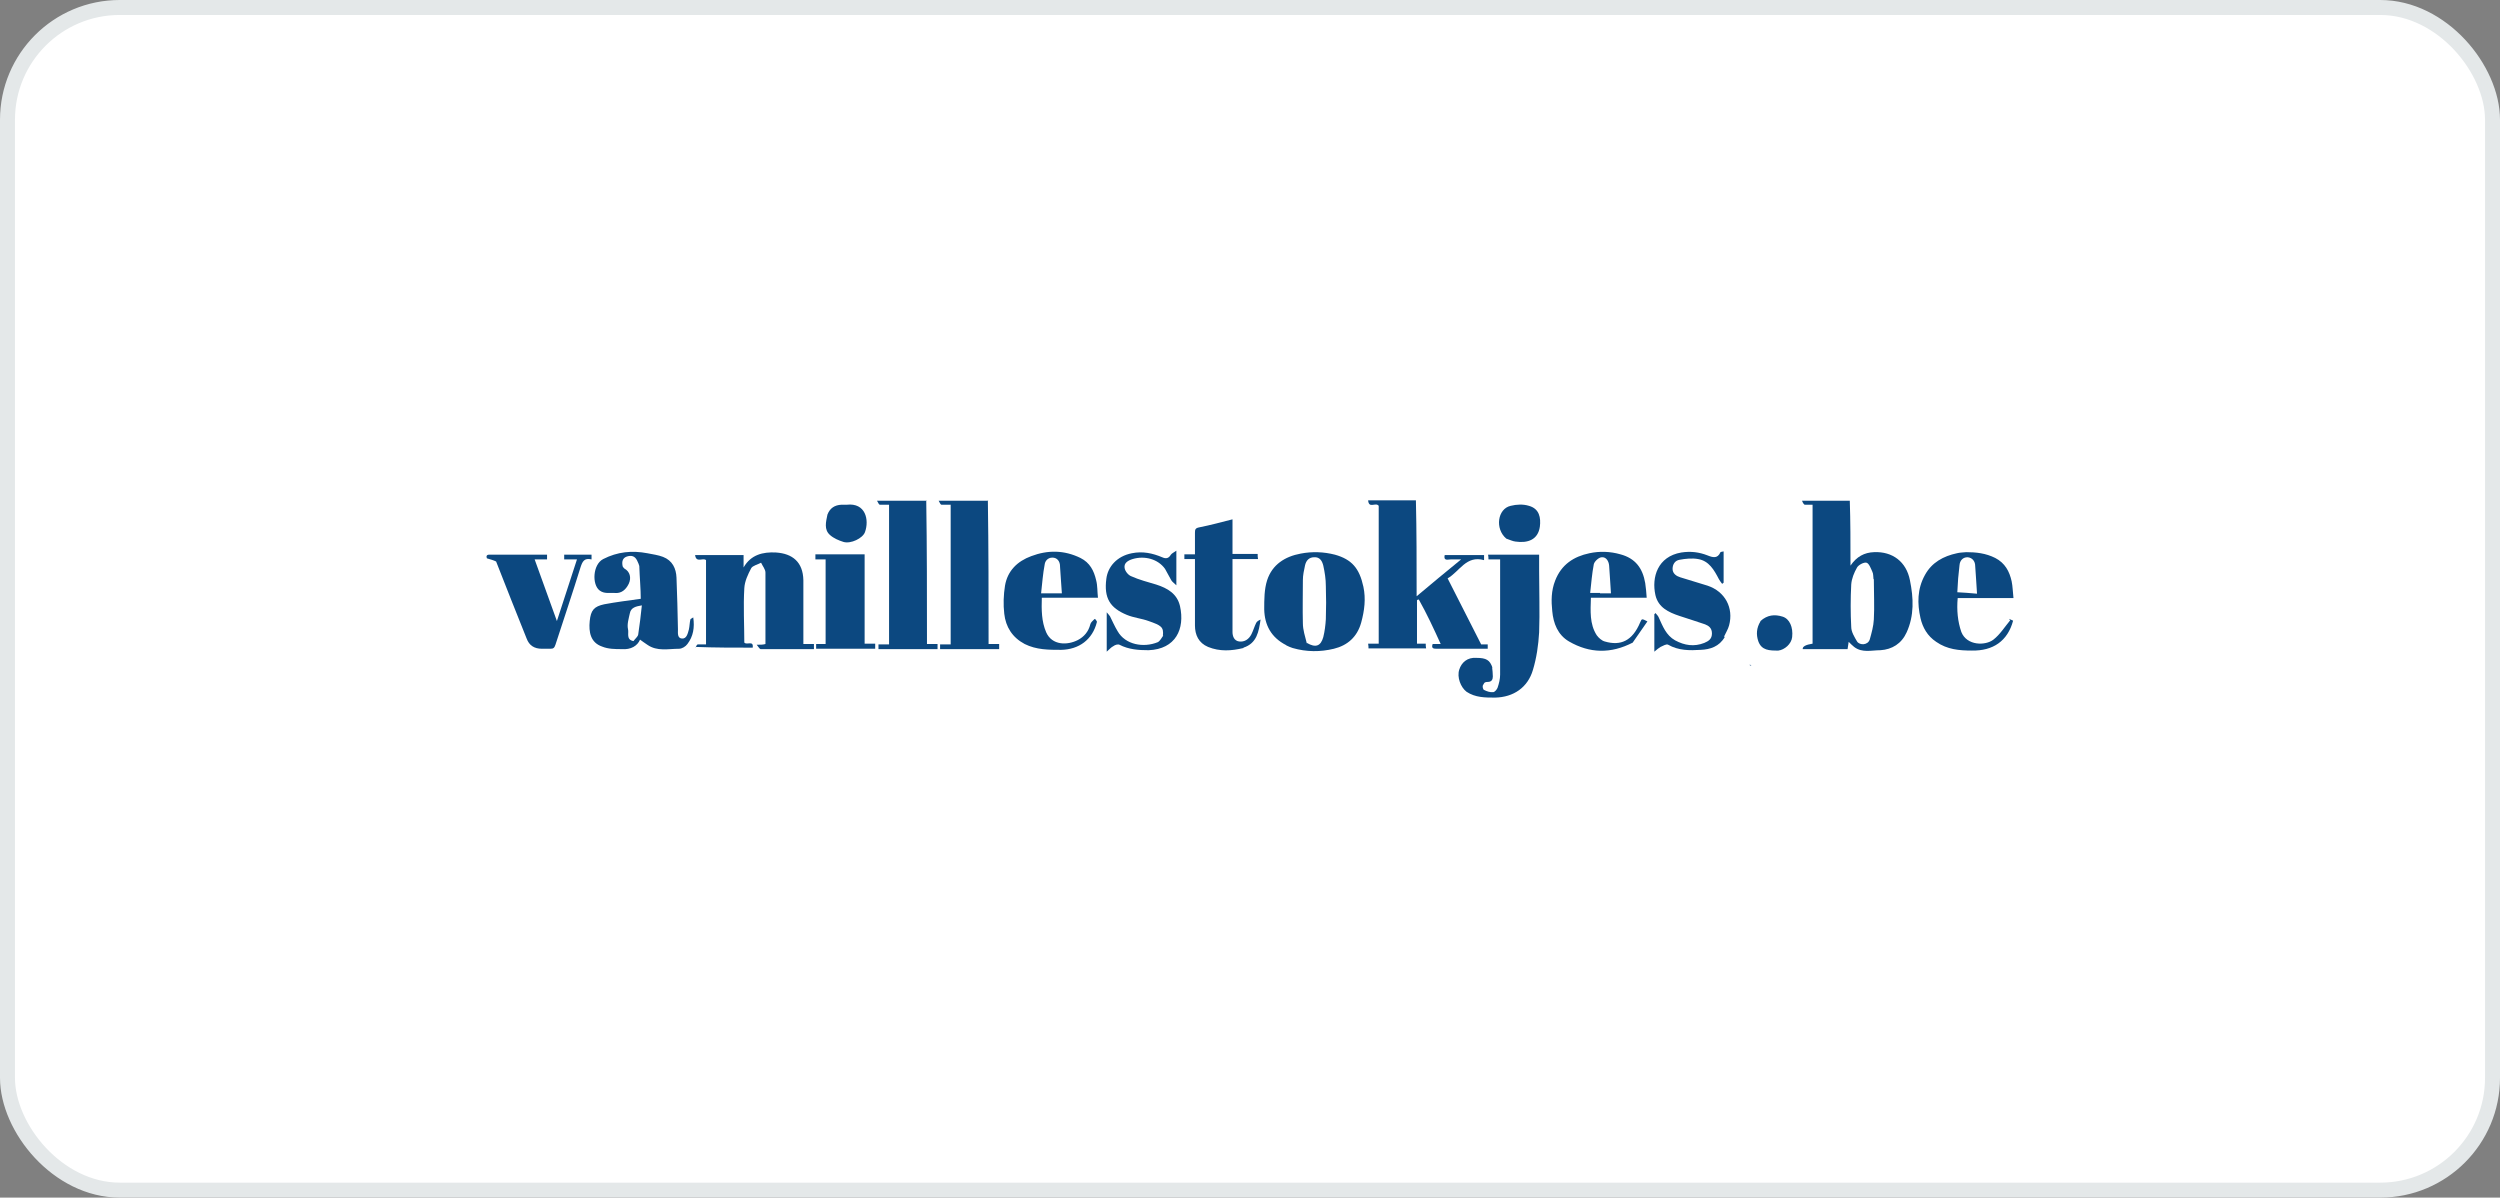
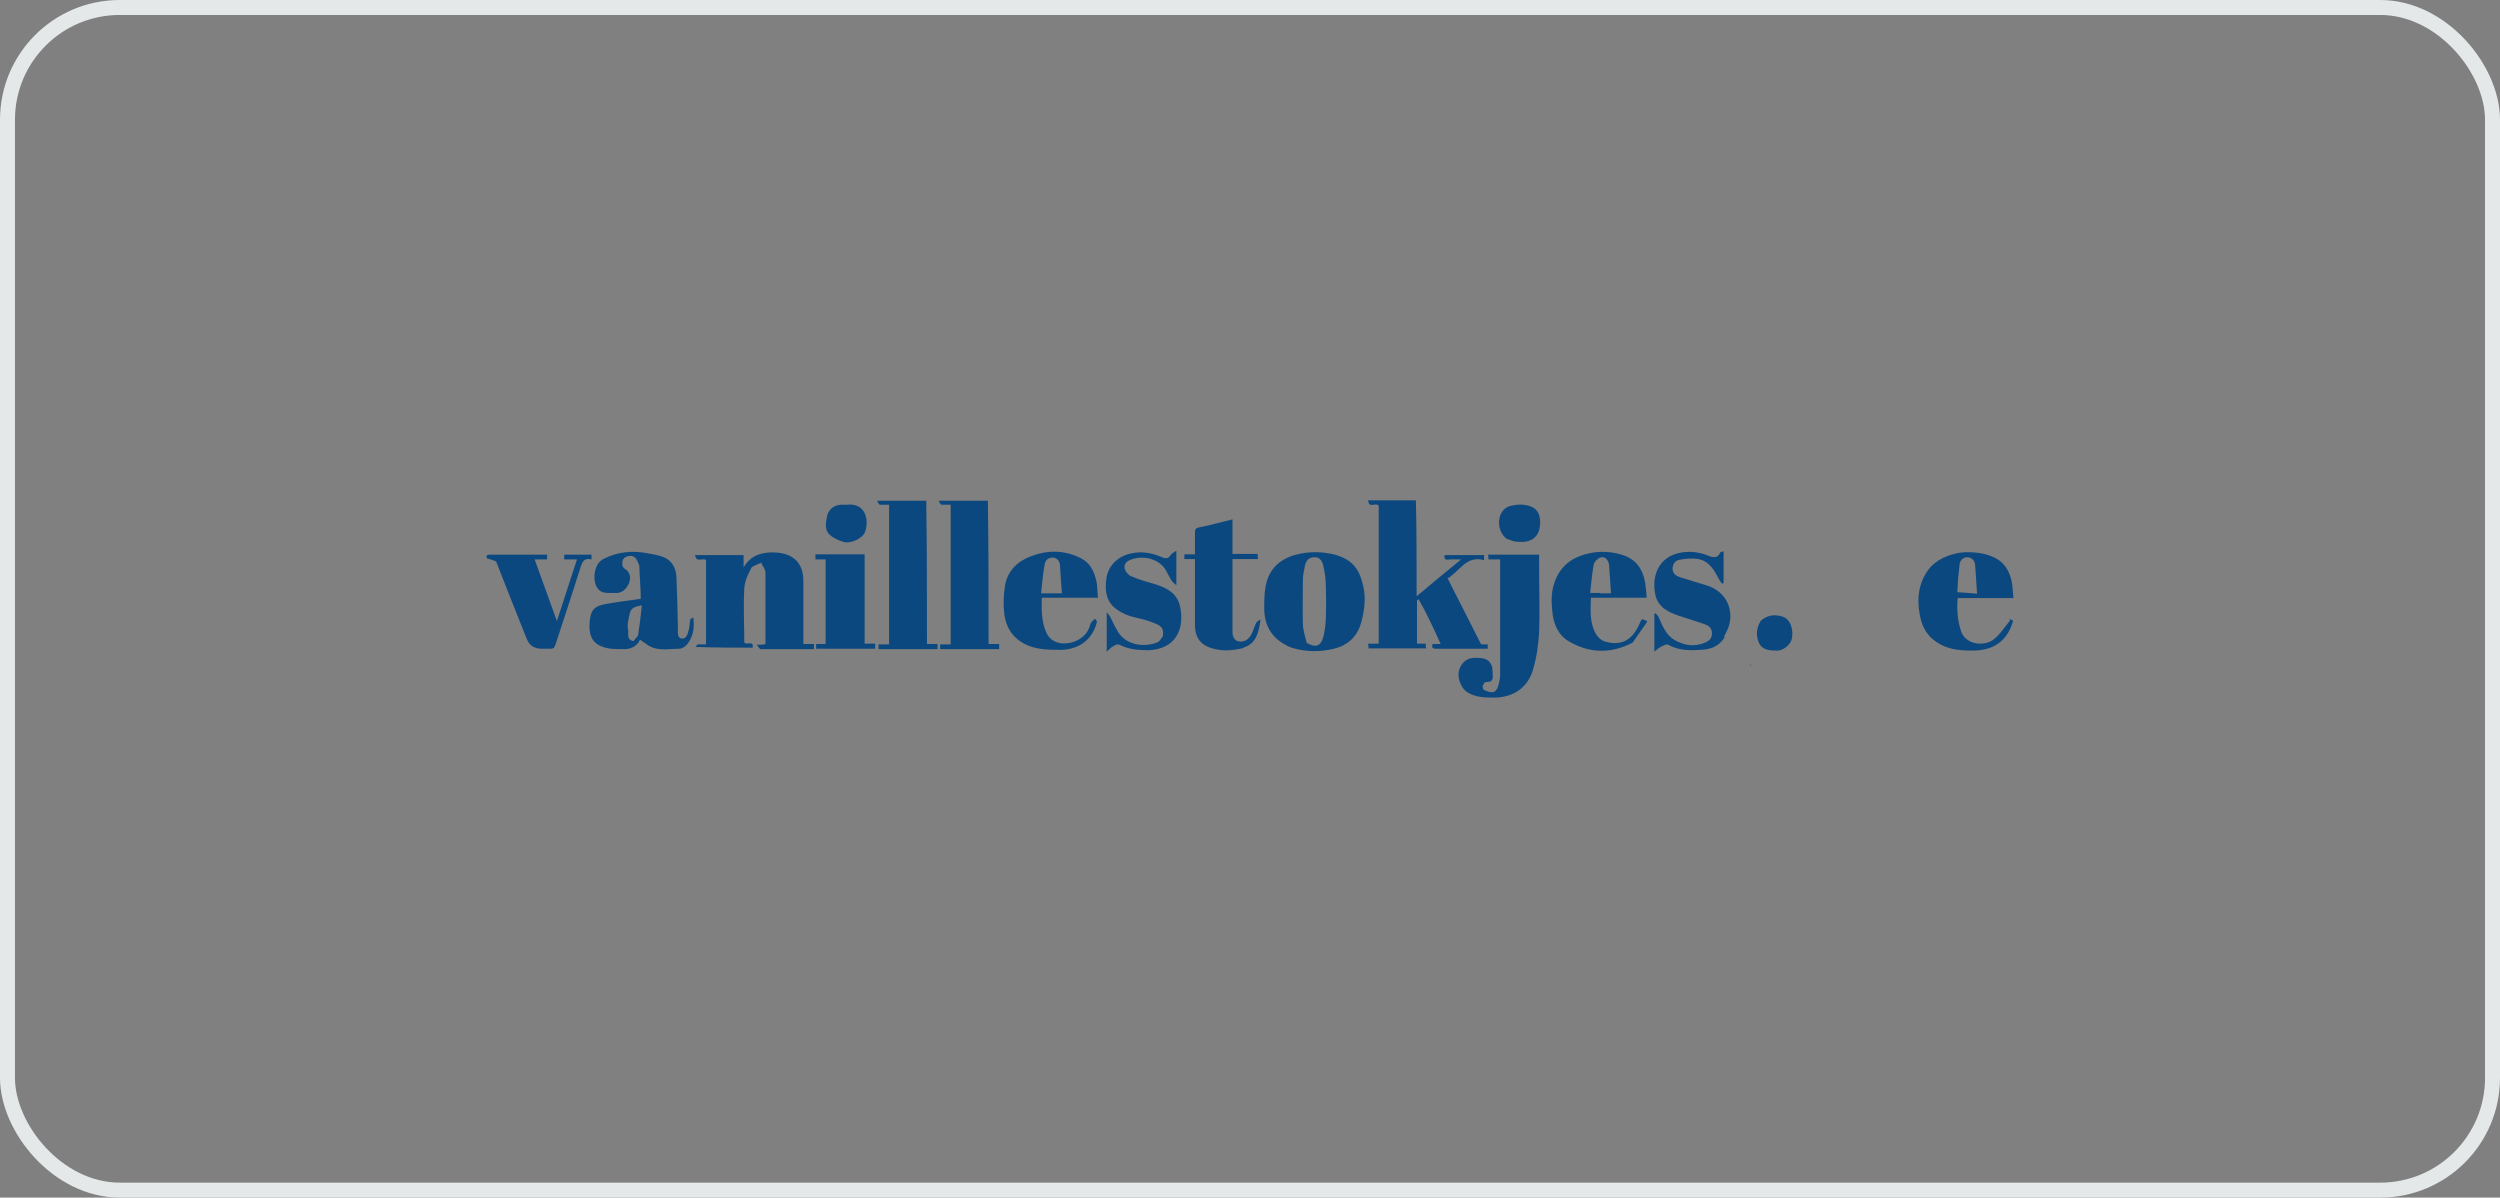
<svg xmlns="http://www.w3.org/2000/svg" fill="none" height="100%" overflow="visible" preserveAspectRatio="none" style="display: block;" viewBox="0 0 167 80" width="100%">
  <rect x="0" y="0" width="167" height="80" fill="#808080" stroke="none" />
  <g id="Frame">
-     <rect fill="white" height="79" rx="7.5" width="166" x="0.5" y="0.5" />
    <rect height="79" rx="7.5" stroke="#E4E8E9" width="166" x="0.5" y="0.5" />
    <g id="Group">
      <g id="Laag_1">
-         <path d="M123.565 33.4C123.613 34.837 123.613 36.249 123.613 37.784C124.027 37.175 124.539 36.907 125.196 36.883C126.414 36.834 127.34 37.516 127.583 38.758C127.827 39.951 127.875 41.12 127.364 42.241C127.023 42.996 126.39 43.385 125.61 43.434C125.026 43.434 124.393 43.629 123.857 43.215C123.735 43.117 123.638 43.02 123.491 42.874C123.467 43.044 123.443 43.191 123.418 43.361H120.423C120.398 43.191 120.618 43.069 121.08 42.996V33.716C120.91 33.716 120.739 33.716 120.569 33.716C120.496 33.716 120.423 33.57 120.374 33.449C121.421 33.449 122.493 33.449 123.565 33.449M125.148 38.66C125.123 38.514 125.148 38.344 125.075 38.198C124.977 37.978 124.855 37.638 124.685 37.589C124.514 37.54 124.149 37.735 124.052 37.906C123.857 38.246 123.686 38.66 123.662 39.05C123.613 40 123.613 40.95 123.662 41.875C123.662 42.216 123.881 42.557 124.052 42.85C124.222 43.117 124.782 43.117 124.904 42.703C125.026 42.265 125.148 41.827 125.172 41.388C125.221 40.511 125.172 39.635 125.172 38.685H125.148V38.66Z" fill="#0C4880" id="Vector" />
        <path d="M94.582 33.4C94.631 35.494 94.631 37.589 94.631 39.83C95.653 38.977 96.579 38.198 97.602 37.37H96.896C96.725 37.37 96.409 37.491 96.506 37.077H99.136V37.418C97.943 37.077 97.504 38.173 96.701 38.636C97.456 40.146 98.211 41.583 98.941 43.044H99.38V43.337C99.356 43.337 99.331 43.337 99.307 43.337H95.946C95.727 43.337 95.605 43.288 95.702 43.02H96.238C95.775 41.997 95.312 40.999 94.777 40.049C94.728 40.049 94.704 40.049 94.655 40.097V42.996H95.239C95.239 43.117 95.239 43.191 95.264 43.312H91.416C91.416 43.239 91.416 43.142 91.391 42.996H92.098V33.789C91.903 33.522 91.44 34.009 91.391 33.424C92.439 33.424 93.51 33.424 94.582 33.424V33.4Z" fill="#0C4880" id="Vector_2" />
        <path d="M61.873 33.4C61.922 36.59 61.922 39.781 61.922 43.02H62.628V43.361H58.682C58.682 43.264 58.682 43.166 58.682 43.044H59.389V33.716H58.78C58.707 33.716 58.658 33.57 58.585 33.449C59.657 33.449 60.752 33.449 61.873 33.449H61.897L61.873 33.4Z" fill="#0C4880" id="Vector_3" />
        <path d="M65.989 33.4C66.037 36.59 66.037 39.781 66.037 43.02H66.744V43.361H62.798C62.798 43.264 62.798 43.166 62.798 43.044H63.505V33.716H62.896C62.823 33.716 62.774 33.57 62.701 33.449C63.773 33.449 64.868 33.449 65.989 33.449H66.013L65.989 33.4Z" fill="#0C4880" id="Vector_4" />
        <path d="M46.456 43.264C46.505 43.166 46.553 43.044 46.627 43.044C46.797 43.044 46.967 43.044 47.162 43.044V37.418C46.967 37.224 46.505 37.638 46.432 37.077H49.671V37.906C50.158 37.053 50.962 36.858 51.839 36.907C52.934 36.98 53.641 37.54 53.665 38.758V43.02H54.371V43.361H50.816C50.742 43.361 50.669 43.215 50.548 43.069C50.816 43.069 50.962 43.069 51.132 43.02V38.246C51.132 38.027 50.937 37.808 50.84 37.589C50.621 37.711 50.28 37.784 50.182 37.954C49.963 38.368 49.744 38.831 49.72 39.294C49.647 40.511 49.72 41.754 49.72 42.923C49.89 43.117 50.353 42.752 50.28 43.264C49.013 43.264 47.747 43.264 46.48 43.215V43.264H46.456Z" fill="#0C4880" id="Vector_5" />
        <path d="M42.73 37.881C42.681 37.711 42.632 37.589 42.559 37.443C42.413 37.15 42.194 37.077 41.877 37.175C41.585 37.272 41.536 37.516 41.585 37.784C41.585 37.857 41.658 37.93 41.707 37.978C42.072 38.173 42.194 38.587 41.999 39.001C41.804 39.391 41.512 39.659 41.049 39.61C40.708 39.586 40.367 39.683 40.05 39.44C39.539 39.05 39.588 37.711 40.294 37.345C41.244 36.858 42.218 36.761 43.241 36.956C43.606 37.029 43.972 37.077 44.288 37.199C44.922 37.443 45.165 37.978 45.19 38.587C45.238 39.732 45.263 40.901 45.287 42.046C45.287 42.289 45.238 42.63 45.555 42.655C45.871 42.679 45.944 42.314 46.018 42.046C46.066 41.827 46.066 41.607 46.115 41.388C46.115 41.34 46.212 41.315 46.31 41.242C46.407 41.924 46.31 42.509 45.92 43.02C45.798 43.191 45.555 43.337 45.36 43.337C44.654 43.337 43.899 43.532 43.241 43.069C43.071 42.947 42.876 42.825 42.754 42.728C42.584 43.142 42.145 43.41 41.536 43.361C41.098 43.361 40.635 43.361 40.221 43.191C39.442 42.923 39.32 42.216 39.393 41.486C39.466 40.755 39.685 40.511 40.367 40.365C41.147 40.219 41.926 40.122 42.803 40C42.803 39.342 42.73 38.587 42.705 37.808M42.316 42.825C42.413 42.679 42.608 42.533 42.632 42.387C42.73 41.754 42.803 41.12 42.876 40.438C42.462 40.511 42.145 40.584 42.072 40.974C41.999 41.315 41.877 41.705 41.95 42.022C42.023 42.289 41.804 42.728 42.316 42.825Z" fill="#0C4880" id="Vector_6" />
        <path d="M85.911 43.093C84.913 42.582 84.474 41.754 84.45 40.706C84.45 40.049 84.45 39.367 84.645 38.758C84.986 37.711 85.838 37.175 86.886 36.98C87.641 36.834 88.42 36.858 89.175 37.053C90.295 37.37 90.807 37.954 91.075 39.196C91.245 40 91.148 40.779 90.929 41.583C90.661 42.557 90.003 43.117 89.102 43.337C88.201 43.556 87.275 43.556 86.35 43.288C86.204 43.239 86.082 43.191 85.936 43.117M87.3 42.947C87.884 43.288 88.225 43.166 88.396 42.557C88.493 42.168 88.542 41.754 88.566 41.364C88.591 40.633 88.591 39.878 88.566 39.148C88.566 38.685 88.493 38.222 88.396 37.784C88.323 37.491 88.176 37.199 87.787 37.224C87.446 37.224 87.251 37.443 87.178 37.759C87.105 38.1 87.032 38.417 87.032 38.758C87.032 39.708 87.007 40.682 87.032 41.632C87.032 42.07 87.178 42.509 87.3 42.996V42.947Z" fill="#0C4880" id="Vector_7" />
        <path d="M99.672 44.554C99.697 44.774 99.721 44.993 99.721 45.188C99.721 45.383 99.648 45.553 99.38 45.553C99.112 45.553 99.136 45.675 99.063 45.772C99.014 45.845 99.063 46.065 99.136 46.089C99.331 46.186 99.55 46.259 99.745 46.235C99.843 46.235 99.989 46.065 100.037 45.943C100.135 45.65 100.208 45.358 100.208 45.066V37.37H99.429C99.429 37.248 99.428 37.175 99.404 37.053H102.814V38.149C102.814 39.513 102.863 40.877 102.814 42.241C102.765 43.093 102.643 43.946 102.4 44.749C102.059 45.918 101.109 46.576 99.867 46.6C99.209 46.6 98.552 46.6 97.967 46.211C97.578 45.918 97.31 45.236 97.48 44.725C97.626 44.262 98.016 43.897 98.625 43.946C99.282 43.946 99.526 44.092 99.697 44.603V44.554H99.672Z" fill="#0C4880" id="Vector_8" />
        <path d="M109.073 42.923C107.612 43.678 106.199 43.653 104.811 42.85C104.056 42.411 103.764 41.632 103.691 40.828C103.618 40.146 103.618 39.464 103.886 38.782C104.3 37.711 105.128 37.175 106.175 36.956C106.857 36.809 107.563 36.834 108.245 37.029C109.244 37.297 109.731 37.954 109.901 38.953C109.95 39.269 109.974 39.586 109.999 39.927H106.272C106.248 40.804 106.175 41.681 106.662 42.435C106.784 42.606 107.003 42.801 107.198 42.85C108.269 43.166 109.049 42.801 109.56 41.583C109.682 41.315 109.658 41.315 110.047 41.51C109.706 41.997 109.39 42.46 109.049 42.947M106.881 39.635H107.612C107.563 38.977 107.539 38.393 107.49 37.784C107.466 37.491 107.295 37.199 107.003 37.224C106.808 37.224 106.516 37.491 106.467 37.686C106.345 38.319 106.297 38.953 106.224 39.61H106.881V39.635Z" fill="#0C4880" id="Vector_9" />
        <path d="M131.309 36.883C132.016 36.883 132.649 36.956 133.282 37.272C133.94 37.613 134.232 38.173 134.378 38.831C134.451 39.172 134.451 39.537 134.5 39.951H130.774C130.701 40.755 130.774 41.51 131.017 42.216C131.383 43.142 132.625 43.142 133.16 42.728C133.599 42.387 133.916 41.875 134.281 41.437C134.256 41.437 134.232 41.364 134.208 41.34C134.305 41.388 134.378 41.413 134.476 41.461C134.11 42.825 133.136 43.483 131.724 43.458C130.871 43.458 130.067 43.385 129.337 42.874C128.752 42.484 128.436 41.924 128.289 41.291C128.07 40.317 128.07 39.342 128.582 38.417C129.044 37.565 129.824 37.151 130.725 36.956C130.92 36.907 131.115 36.907 131.358 36.883M130.749 39.562C131.163 39.586 131.577 39.61 132.065 39.659C132.016 38.977 131.991 38.393 131.943 37.808C131.943 37.491 131.748 37.248 131.431 37.224C131.115 37.224 130.92 37.443 130.895 37.759C130.822 38.344 130.774 38.928 130.749 39.562Z" fill="#0C4880" id="Vector_10" />
        <path d="M73.149 41.34C73.222 41.437 73.295 41.51 73.271 41.559C72.979 42.728 72.078 43.385 70.884 43.41C70.056 43.41 69.228 43.41 68.449 43.02C67.621 42.582 67.182 41.875 67.085 40.999C67.012 40.39 67.036 39.732 67.134 39.123C67.304 38.125 67.962 37.491 68.887 37.15C69.983 36.736 71.079 36.736 72.175 37.272C72.808 37.589 73.076 38.125 73.222 38.758C73.32 39.123 73.295 39.513 73.344 39.927H69.593C69.569 40.731 69.569 41.51 69.886 42.241C70.275 43.117 71.298 43.117 72.005 42.752C72.419 42.533 72.711 42.192 72.833 41.705C72.857 41.583 73.003 41.461 73.101 41.364M70.811 37.832C70.811 37.491 70.616 37.248 70.3 37.248C69.983 37.248 69.813 37.491 69.788 37.686C69.666 38.319 69.618 38.977 69.545 39.635H70.933C70.884 39.05 70.86 38.49 70.811 37.857V37.832Z" fill="#0C4880" id="Vector_11" />
        <path d="M83.062 43.288C82.258 43.483 81.479 43.532 80.699 43.215C80.066 42.947 79.823 42.411 79.823 41.778V37.345H79.116V37.029H79.823V35.592C79.823 35.373 79.847 35.275 80.115 35.226C80.846 35.08 81.576 34.885 82.331 34.691V37.004H84.012C84.012 37.126 84.012 37.224 84.036 37.345H82.331V42.216C82.331 42.484 82.429 42.801 82.77 42.85C83.135 42.898 83.427 42.703 83.598 42.362C83.719 42.119 83.793 41.851 83.914 41.608C83.963 41.51 84.085 41.437 84.207 41.388C84.085 42.192 83.963 42.971 83.062 43.264V43.288Z" fill="#0C4880" id="Vector_12" />
        <path d="M115.211 42.557C114.845 43.191 114.236 43.385 113.603 43.41C112.873 43.459 112.118 43.459 111.436 43.069C111.314 42.996 111.095 43.142 110.924 43.215C110.802 43.288 110.681 43.385 110.51 43.532V41.023C110.535 41.023 110.559 40.974 110.583 40.95C110.656 41.047 110.754 41.12 110.802 41.242C111.07 41.827 111.29 42.435 111.898 42.776C112.532 43.117 113.165 43.215 113.847 42.947C114.139 42.825 114.358 42.679 114.358 42.314C114.358 41.948 114.139 41.802 113.896 41.705C113.335 41.51 112.775 41.34 112.191 41.145C111.46 40.901 110.778 40.585 110.583 39.757C110.315 38.563 110.729 37.175 112.312 36.907C112.946 36.809 113.506 36.883 114.066 37.102C114.431 37.248 114.724 37.321 114.918 36.907C114.918 36.858 115.04 36.858 115.138 36.834V38.928C115.113 38.928 115.089 38.977 115.04 39.002C114.967 38.904 114.87 38.782 114.821 38.685C114.504 38.076 114.163 37.467 113.433 37.345C113.043 37.272 112.58 37.321 112.191 37.394C111.898 37.443 111.728 37.686 111.728 38.003C111.728 38.319 111.996 38.49 112.239 38.563C112.848 38.758 113.457 38.928 114.066 39.123C115.235 39.513 115.82 40.609 115.503 41.778C115.43 42.046 115.284 42.265 115.162 42.533H115.211V42.557Z" fill="#0C4880" id="Vector_13" />
        <path d="M77.679 42.484C77.752 41.875 77.558 41.778 76.73 41.486C76.267 41.315 75.731 41.267 75.268 41.072C74.148 40.609 73.734 39.951 73.904 38.66C74.002 37.857 74.611 37.151 75.609 36.956C76.34 36.809 76.997 36.956 77.631 37.224C77.898 37.345 78.069 37.297 78.215 37.053C78.288 36.956 78.41 36.907 78.581 36.785V39.099C78.41 38.928 78.313 38.88 78.24 38.758C78.093 38.514 77.972 38.246 77.826 38.003C77.363 37.345 76.462 37.102 75.658 37.345C75.341 37.443 75.073 37.613 75.122 37.93C75.146 38.149 75.366 38.417 75.56 38.49C76.096 38.734 76.681 38.88 77.241 39.05C77.996 39.294 78.629 39.659 78.824 40.487C79.165 42.022 78.532 43.361 76.73 43.434C76.047 43.434 75.39 43.385 74.781 43.069C74.684 43.02 74.489 43.069 74.367 43.166C74.221 43.239 74.124 43.361 73.929 43.532V40.901C74.05 41.047 74.099 41.096 74.148 41.169C74.318 41.51 74.465 41.851 74.659 42.168C75.171 43.069 76.388 43.288 77.338 42.898C77.484 42.825 77.582 42.63 77.704 42.46H77.679V42.484Z" fill="#0C4880" id="Vector_14" />
        <path d="M33.158 37.516C32.963 37.418 32.768 37.37 32.525 37.297C32.476 37.175 32.476 37.029 32.744 37.053H36.543V37.37H35.715C36.202 38.734 36.69 40.073 37.201 41.486C37.664 40.049 38.102 38.709 38.541 37.37H37.688V37.053H39.515V37.37C39.028 37.248 38.906 37.516 38.784 37.881C38.248 39.61 37.664 41.34 37.104 43.069C37.031 43.288 36.957 43.337 36.763 43.337H36.202C35.691 43.337 35.35 43.117 35.179 42.655C34.498 40.95 33.816 39.245 33.134 37.492L33.158 37.516Z" fill="#0C4880" id="Vector_15" />
        <path d="M56.149 37.029H57.757V42.996H58.463V43.337H54.518C54.518 43.264 54.518 43.166 54.518 43.02H55.151V37.37H54.469V37.029H56.174H56.149Z" fill="#0C4880" id="Vector_16" />
        <path d="M100.622 35.981C99.843 35.324 100.037 33.984 100.914 33.789C101.304 33.692 101.742 33.668 102.132 33.789C102.838 33.984 102.936 34.593 102.863 35.178C102.741 36.054 102.059 36.298 101.231 36.176C101.036 36.152 100.841 36.054 100.622 35.981Z" fill="#0C4880" id="Vector_17" />
        <path d="M55.273 34.374C55.443 33.936 55.76 33.741 56.198 33.716H56.563C57.83 33.57 58.073 34.739 57.781 35.543C57.635 35.957 56.831 36.347 56.344 36.201C56.028 36.103 55.687 35.957 55.443 35.738C55.029 35.373 55.175 34.861 55.273 34.374Z" fill="#0C4880" id="Vector_18" />
        <path d="M117.598 41.486C118.06 41.072 118.547 41.023 119.083 41.193C119.546 41.34 119.789 41.9 119.716 42.557C119.668 43.02 119.205 43.41 118.791 43.459C118.206 43.459 117.671 43.459 117.451 42.825C117.305 42.387 117.33 41.948 117.598 41.51V41.486Z" fill="#0C4880" id="Vector_19" />
        <path d="M116.867 44.408C116.916 44.408 116.964 44.408 116.989 44.457C116.94 44.457 116.891 44.457 116.867 44.408Z" fill="#0C4880" id="Vector_20" />
        <path d="M116.769 44.335C116.769 44.335 116.794 44.335 116.819 44.335H116.769Z" fill="#0C4880" id="Vector_21" />
      </g>
    </g>
  </g>
</svg>